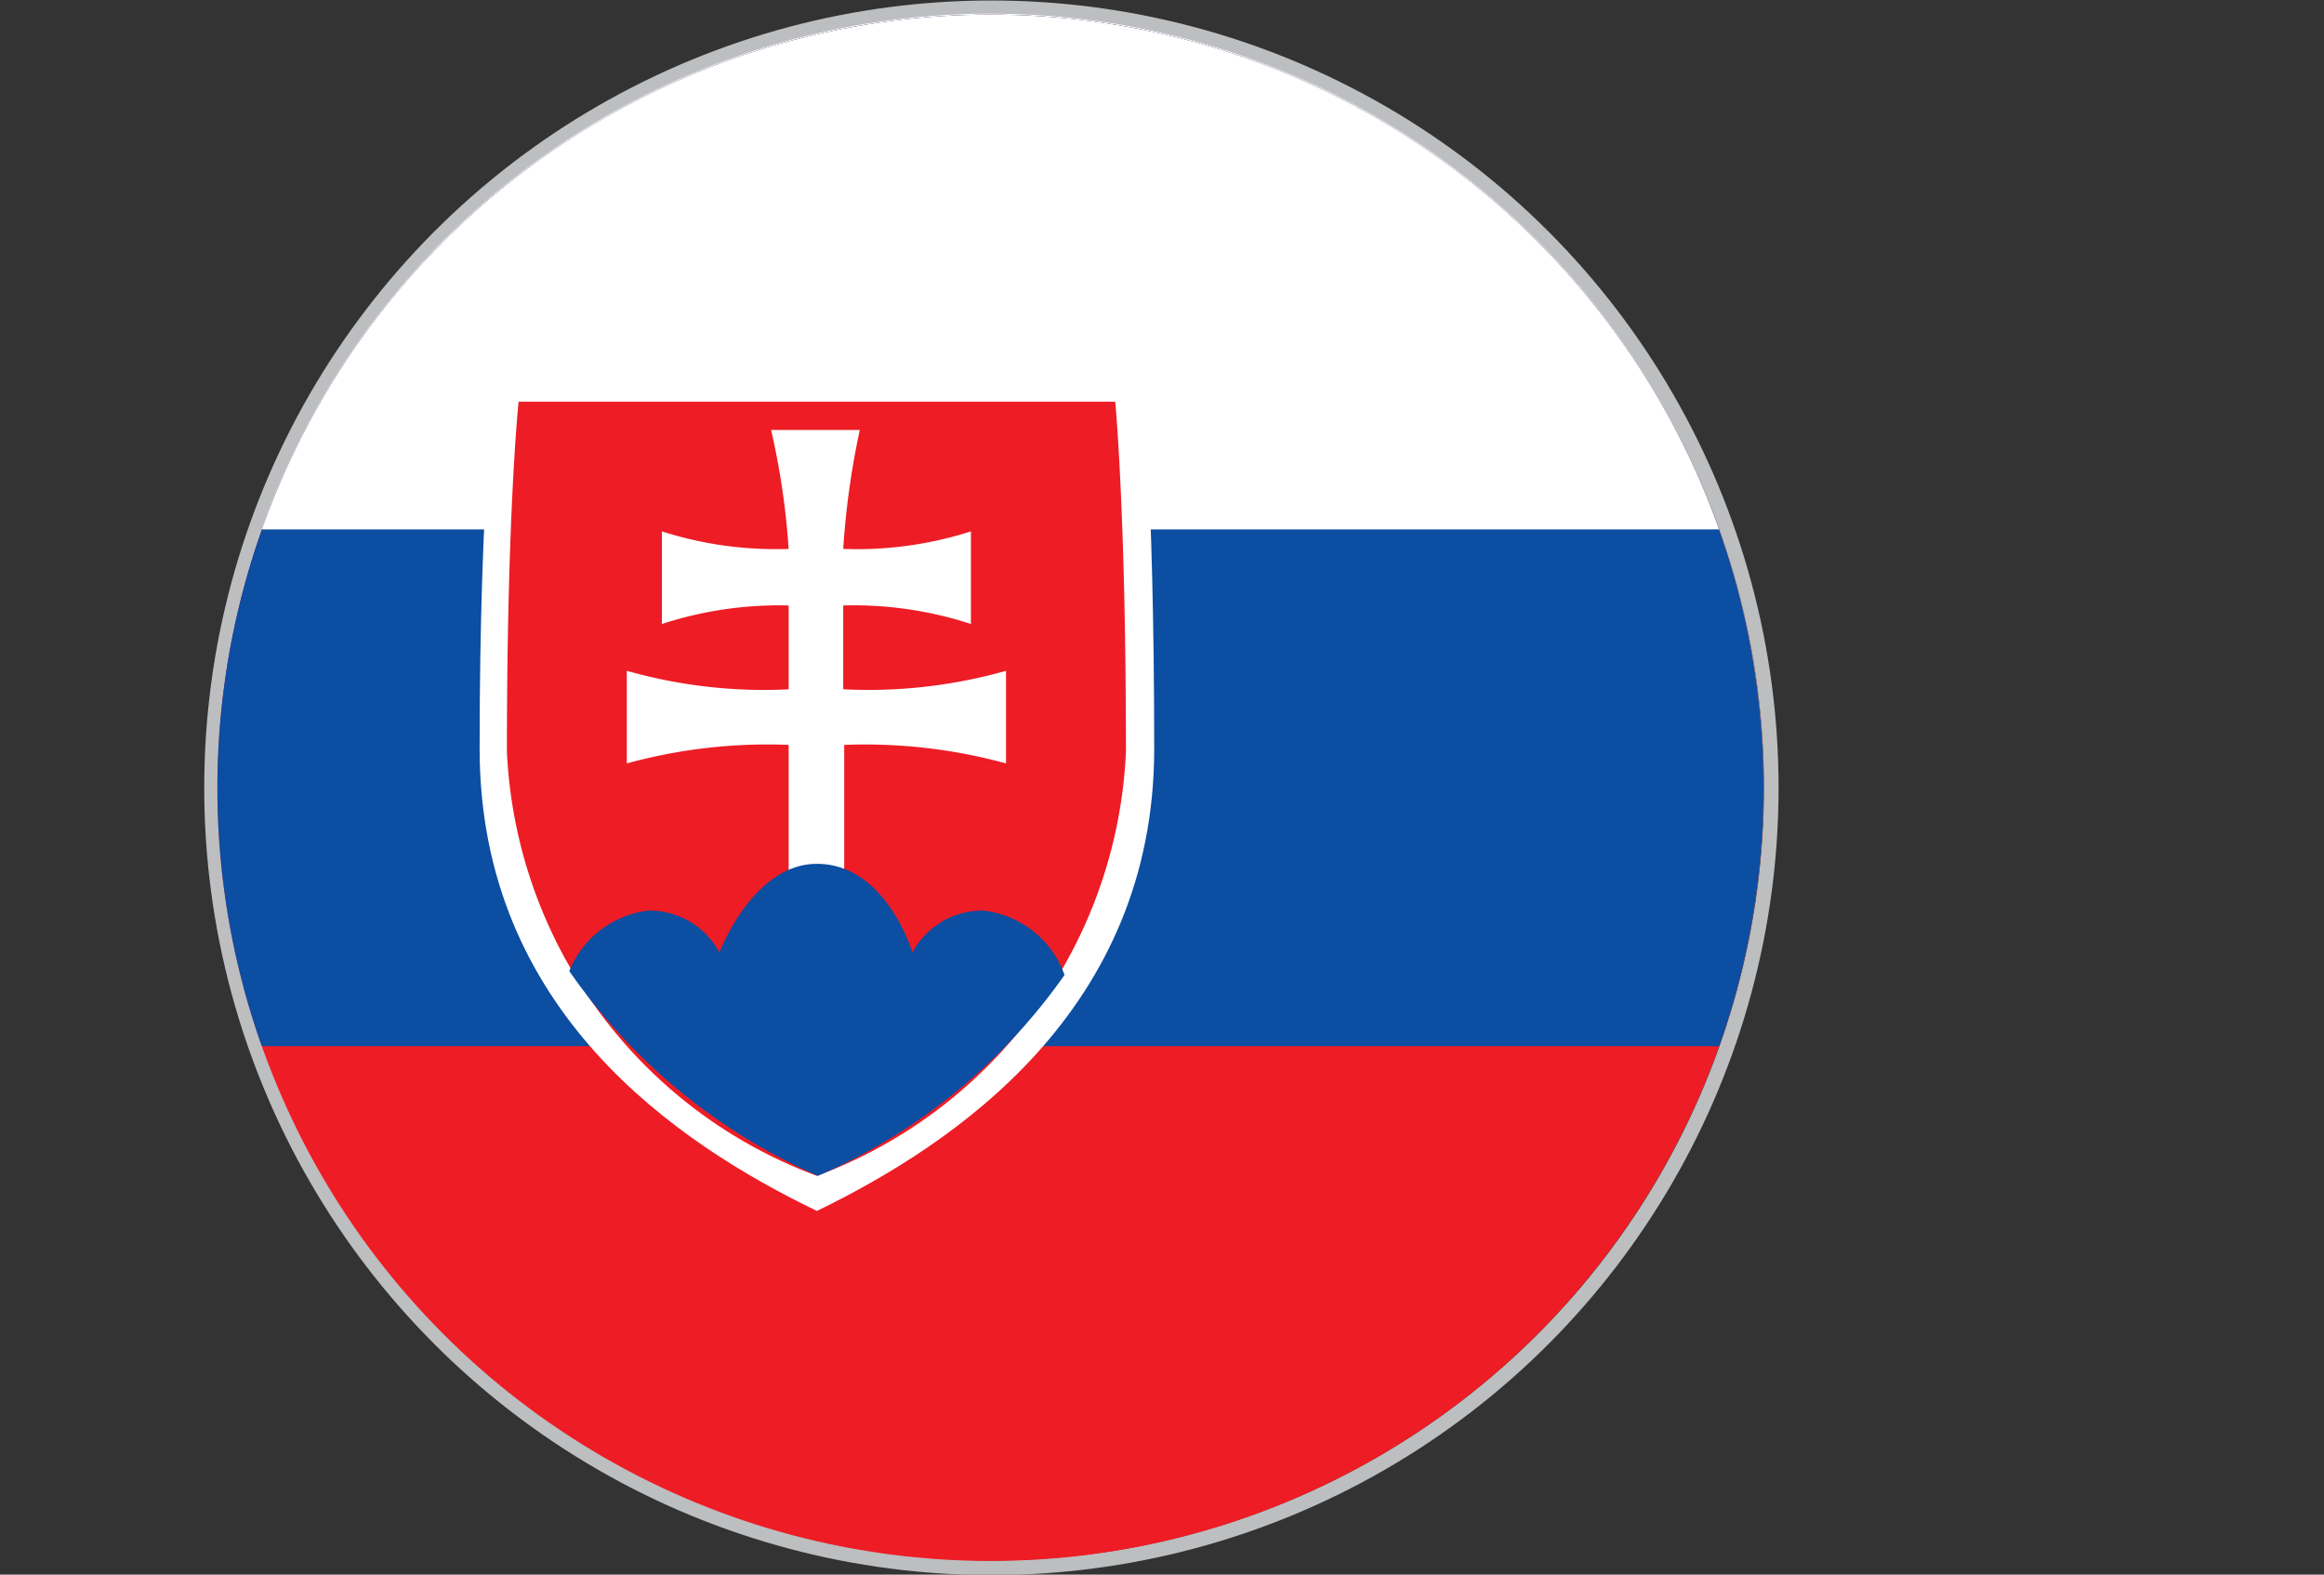
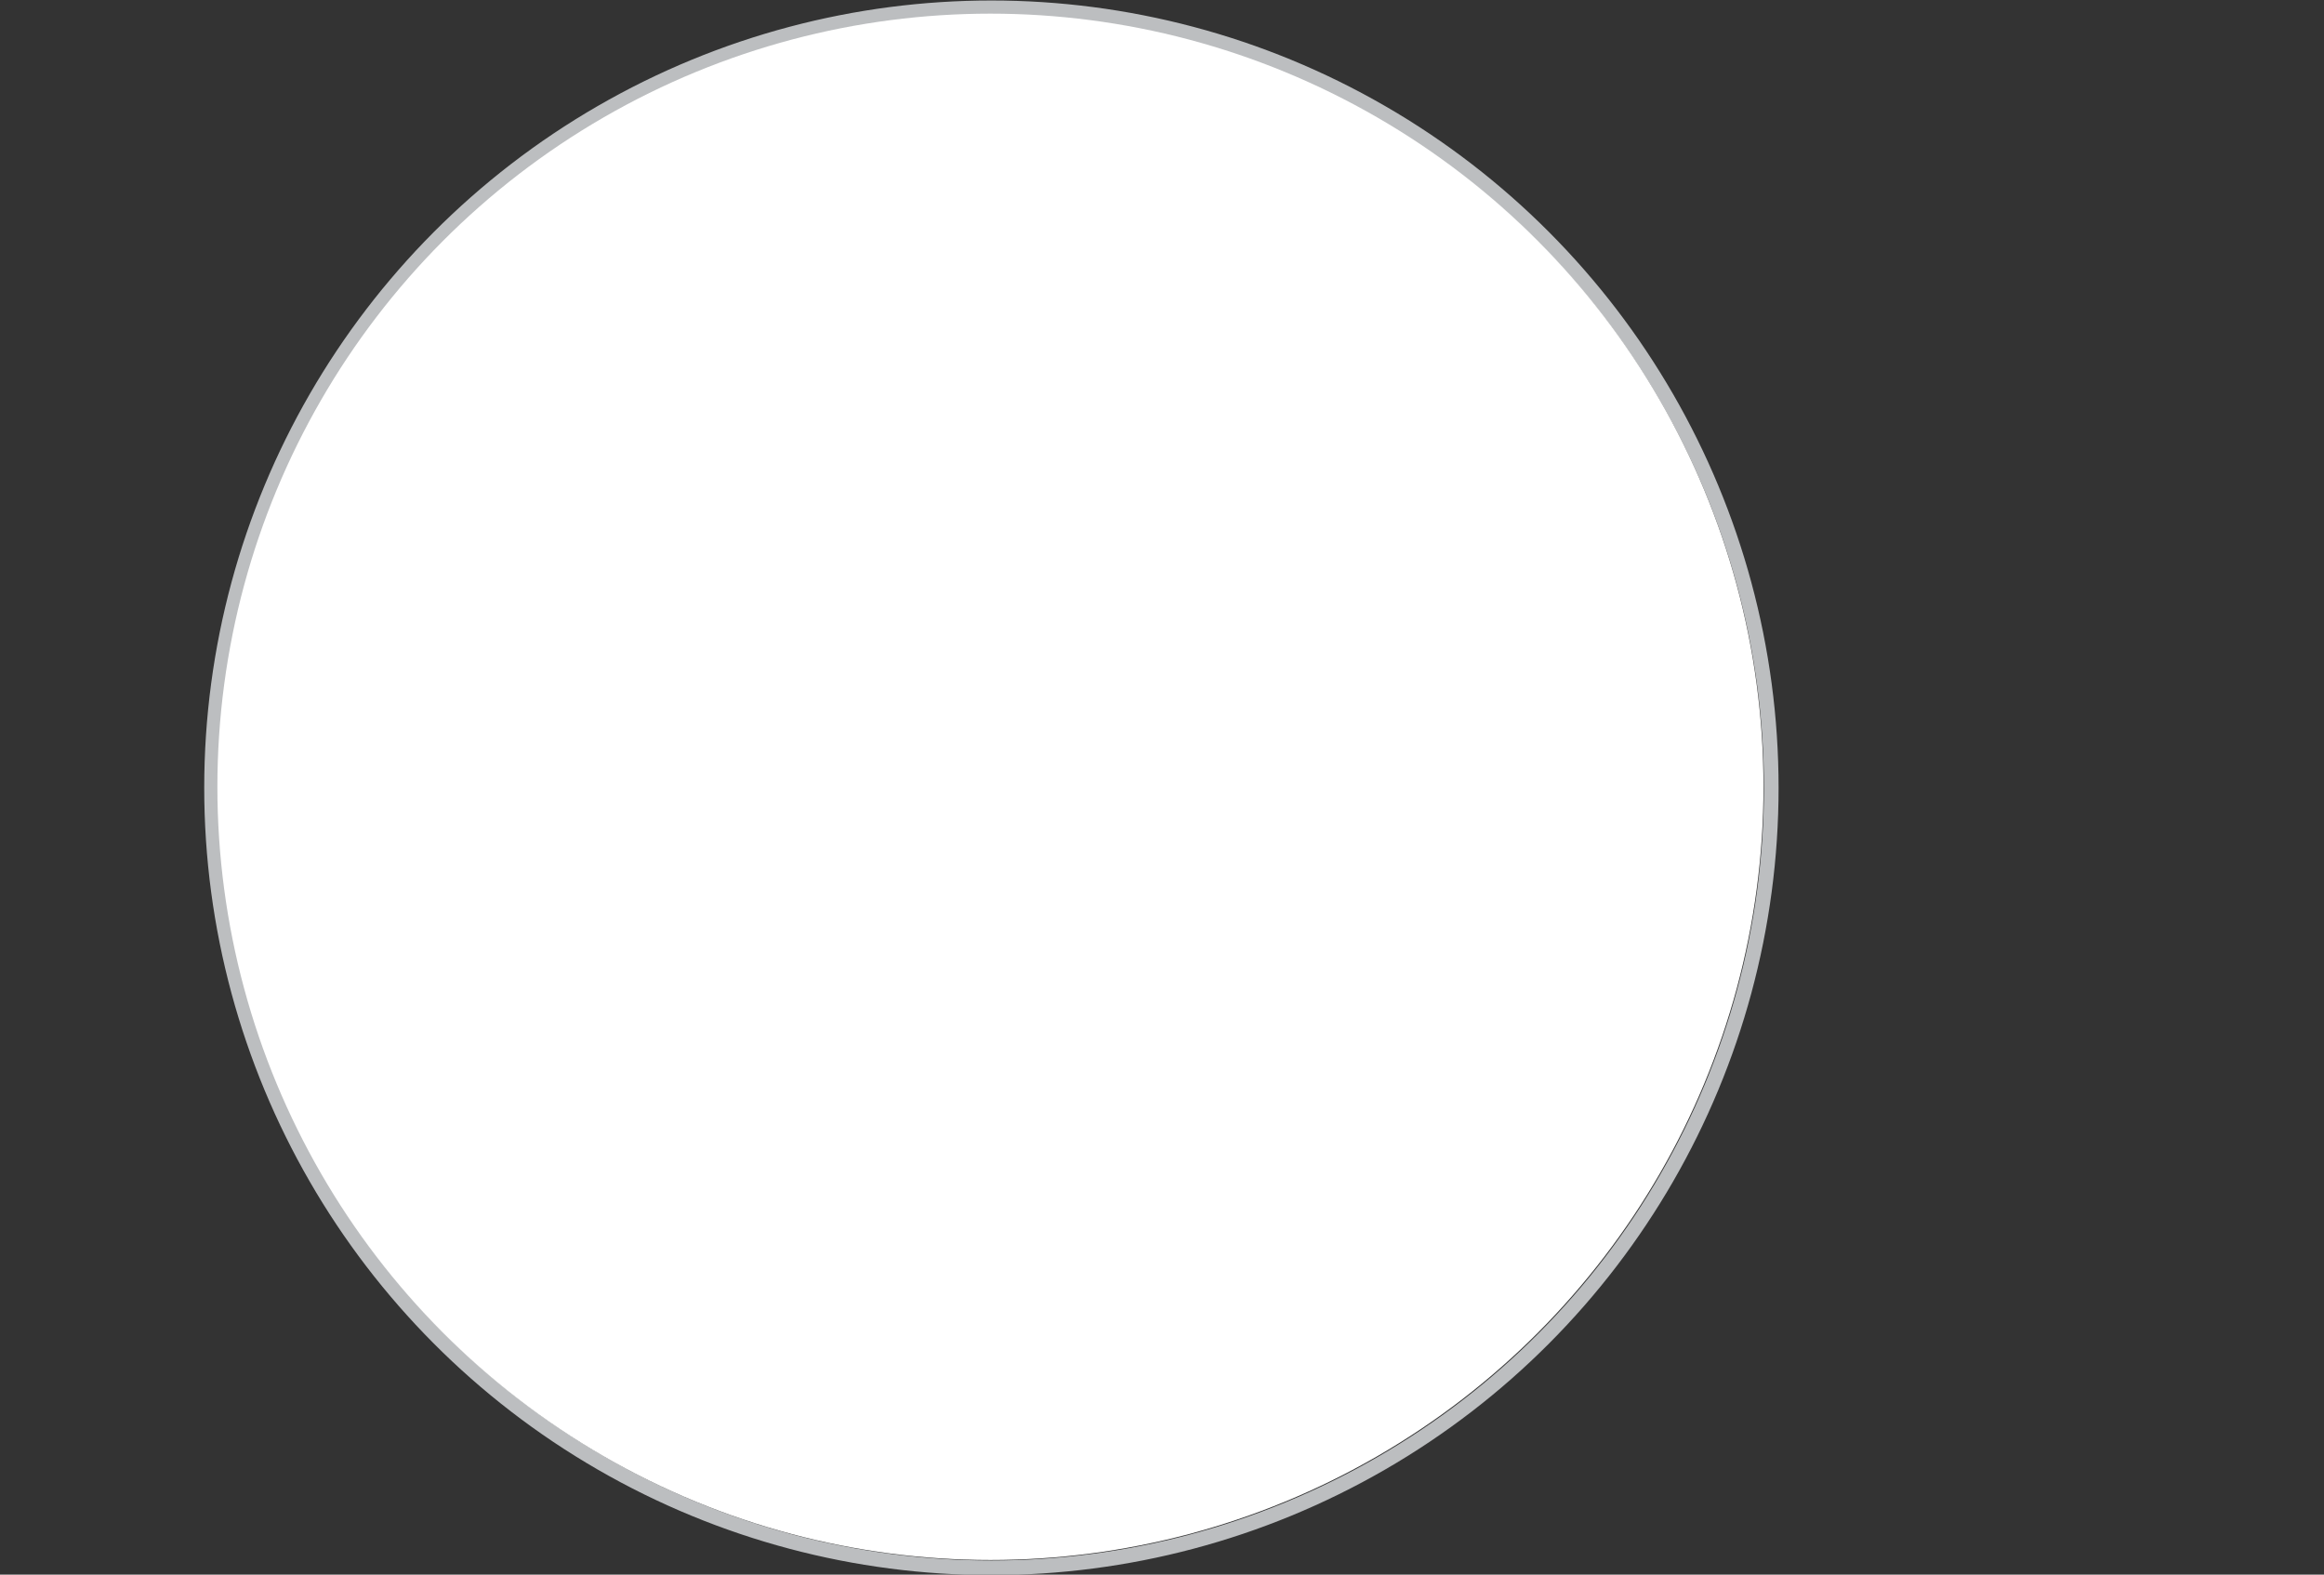
<svg xmlns="http://www.w3.org/2000/svg" viewBox="0 0 23.84 16.15">
  <rect x="0" y="0" width="23.84" height="16.15" fill="#333333" stroke="none" />
  <clipPath id="a" transform="translate(2.09)">
-     <ellipse cx="8.07" cy="8.08" rx="7.93" ry="7.93" />
-   </clipPath>
+     </clipPath>
  <circle cx="10.17" cy="8.08" fill="none" r="8" stroke="#bcbec0" stroke-miterlimit="10" stroke-width=".15" />
  <ellipse cx="10.16" cy="8.07" fill="#fff" rx="7.93" ry="7.93" />
  <g clip-path="url(#a)">
    <path d="m0 .14h23.84v15.88h-23.84z" fill="#ee1c25" />
  </g>
  <g clip-path="url(#a)">
    <path d="m0 .14h23.84v10.59h-23.84z" fill="#0b4ea2" />
  </g>
  <g clip-path="url(#a)">
    <path d="m0 .14h23.84v5.29h-23.84z" fill="#fff" />
  </g>
  <g clip-path="url(#a)">
    <path d="m6.29 12.42c-1.43-.69-3.46-2.05-3.46-4.74s.17-3.92.17-3.92h6.62s.13 1.24.13 3.92-2.04 4.05-3.46 4.74z" fill="#fff" transform="translate(2.09)" />
  </g>
  <g clip-path="url(#a)">
    <path d="m6.29 12.06a4.88 4.88 0 0 1 -3.18-4.35c0-2.47.12-3.59.12-3.59h6.12s.11 1.12.11 3.59a4.87 4.87 0 0 1 -3.17 4.35z" fill="#ee1c25" transform="translate(2.09)" />
  </g>
  <g clip-path="url(#a)">
    <path d="m6.57 7.07a5.17 5.17 0 0 0 1.66-.19s0 .22 0 .48 0 .47 0 .47a5.48 5.48 0 0 0 -1.66-.19v1.36h-.57v-1.36a5.45 5.45 0 0 0 -1.66.19s0-.22 0-.47 0-.48 0-.48a5.15 5.15 0 0 0 1.66.19v-.86a3.87 3.87 0 0 0 -1.3.19s0-.22 0-.48 0-.47 0-.47a3.83 3.83 0 0 0 1.3.18 7.68 7.68 0 0 0 -.18-1.22h.46.45a8.27 8.27 0 0 0 -.17 1.22 3.83 3.83 0 0 0 1.31-.18s0 .22 0 .47 0 .48 0 .48a3.87 3.87 0 0 0 -1.31-.19v.86z" fill="#fff" transform="translate(2.09)" />
  </g>
  <g clip-path="url(#a)">
    <path d="m6.29 8.86c-.66 0-1 .91-1 .91a.81.81 0 0 0 -.73-.43 1 1 0 0 0 -.81.62 6.06 6.06 0 0 0 2.55 2.1 6 6 0 0 0 2.53-2.06 1 1 0 0 0 -.83-.66.81.81 0 0 0 -.73.43s-.27-.91-.98-.91z" fill="#0b4ea2" transform="translate(2.09)" />
  </g>
</svg>